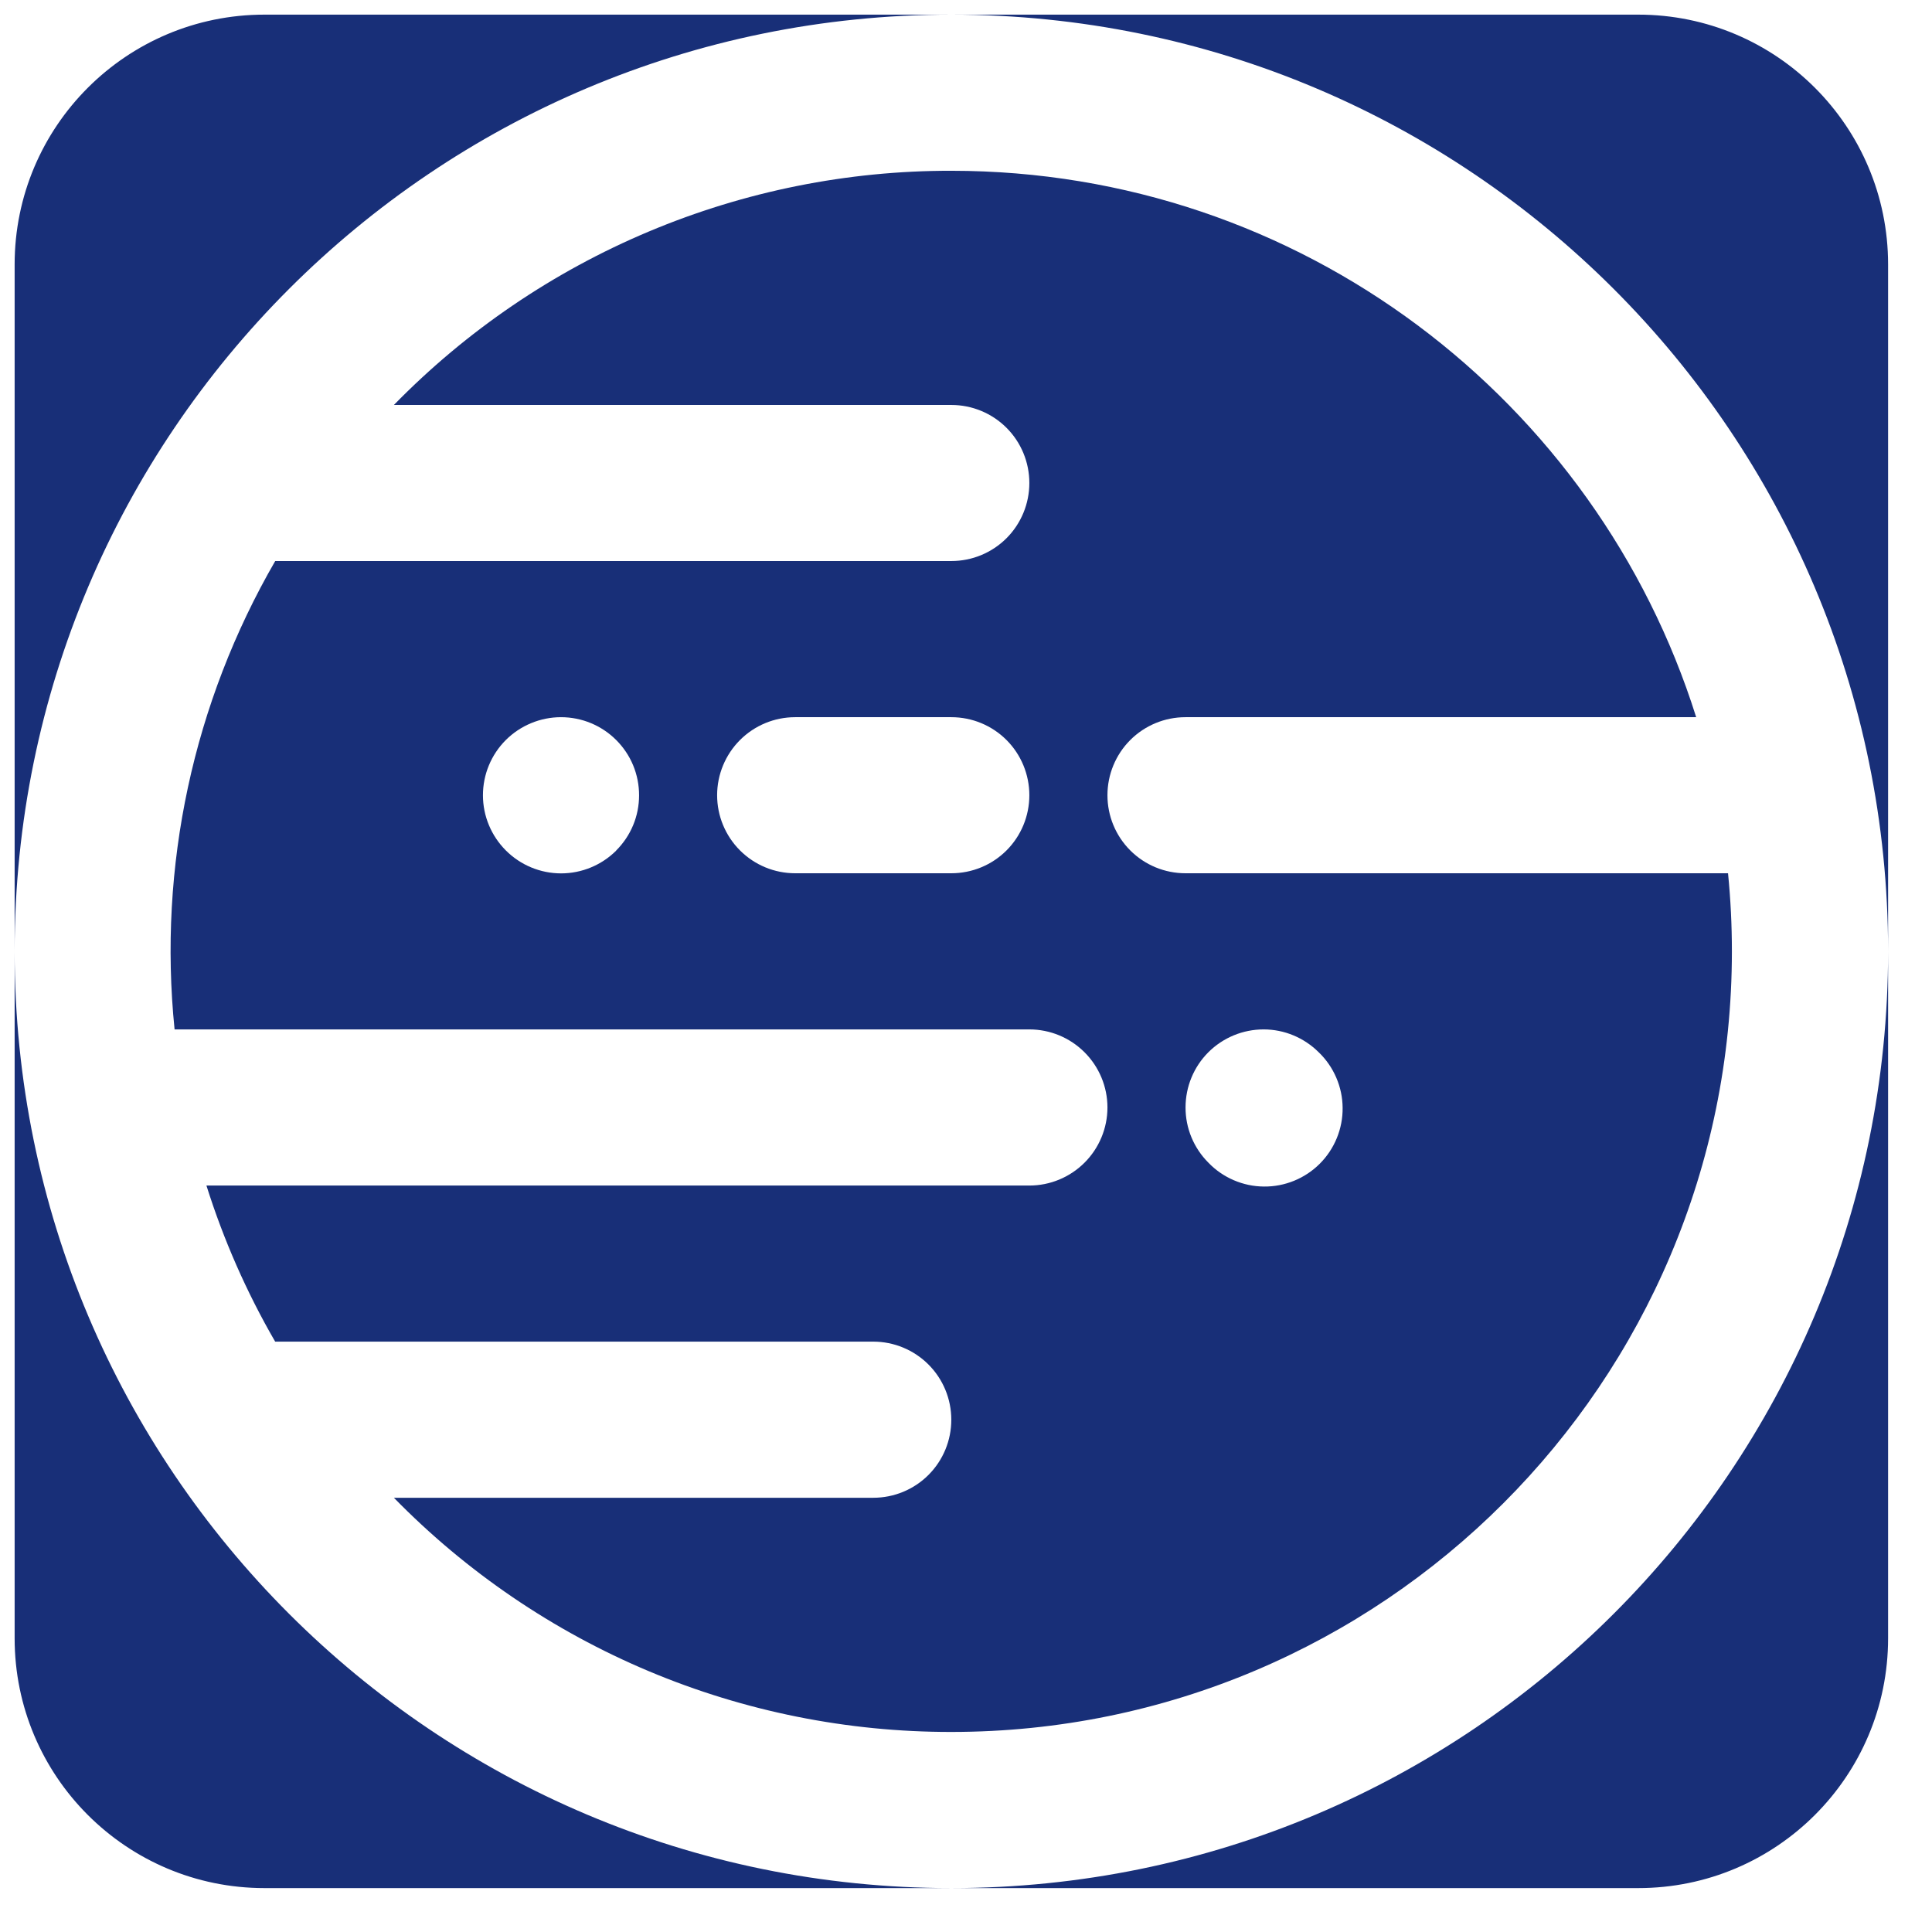
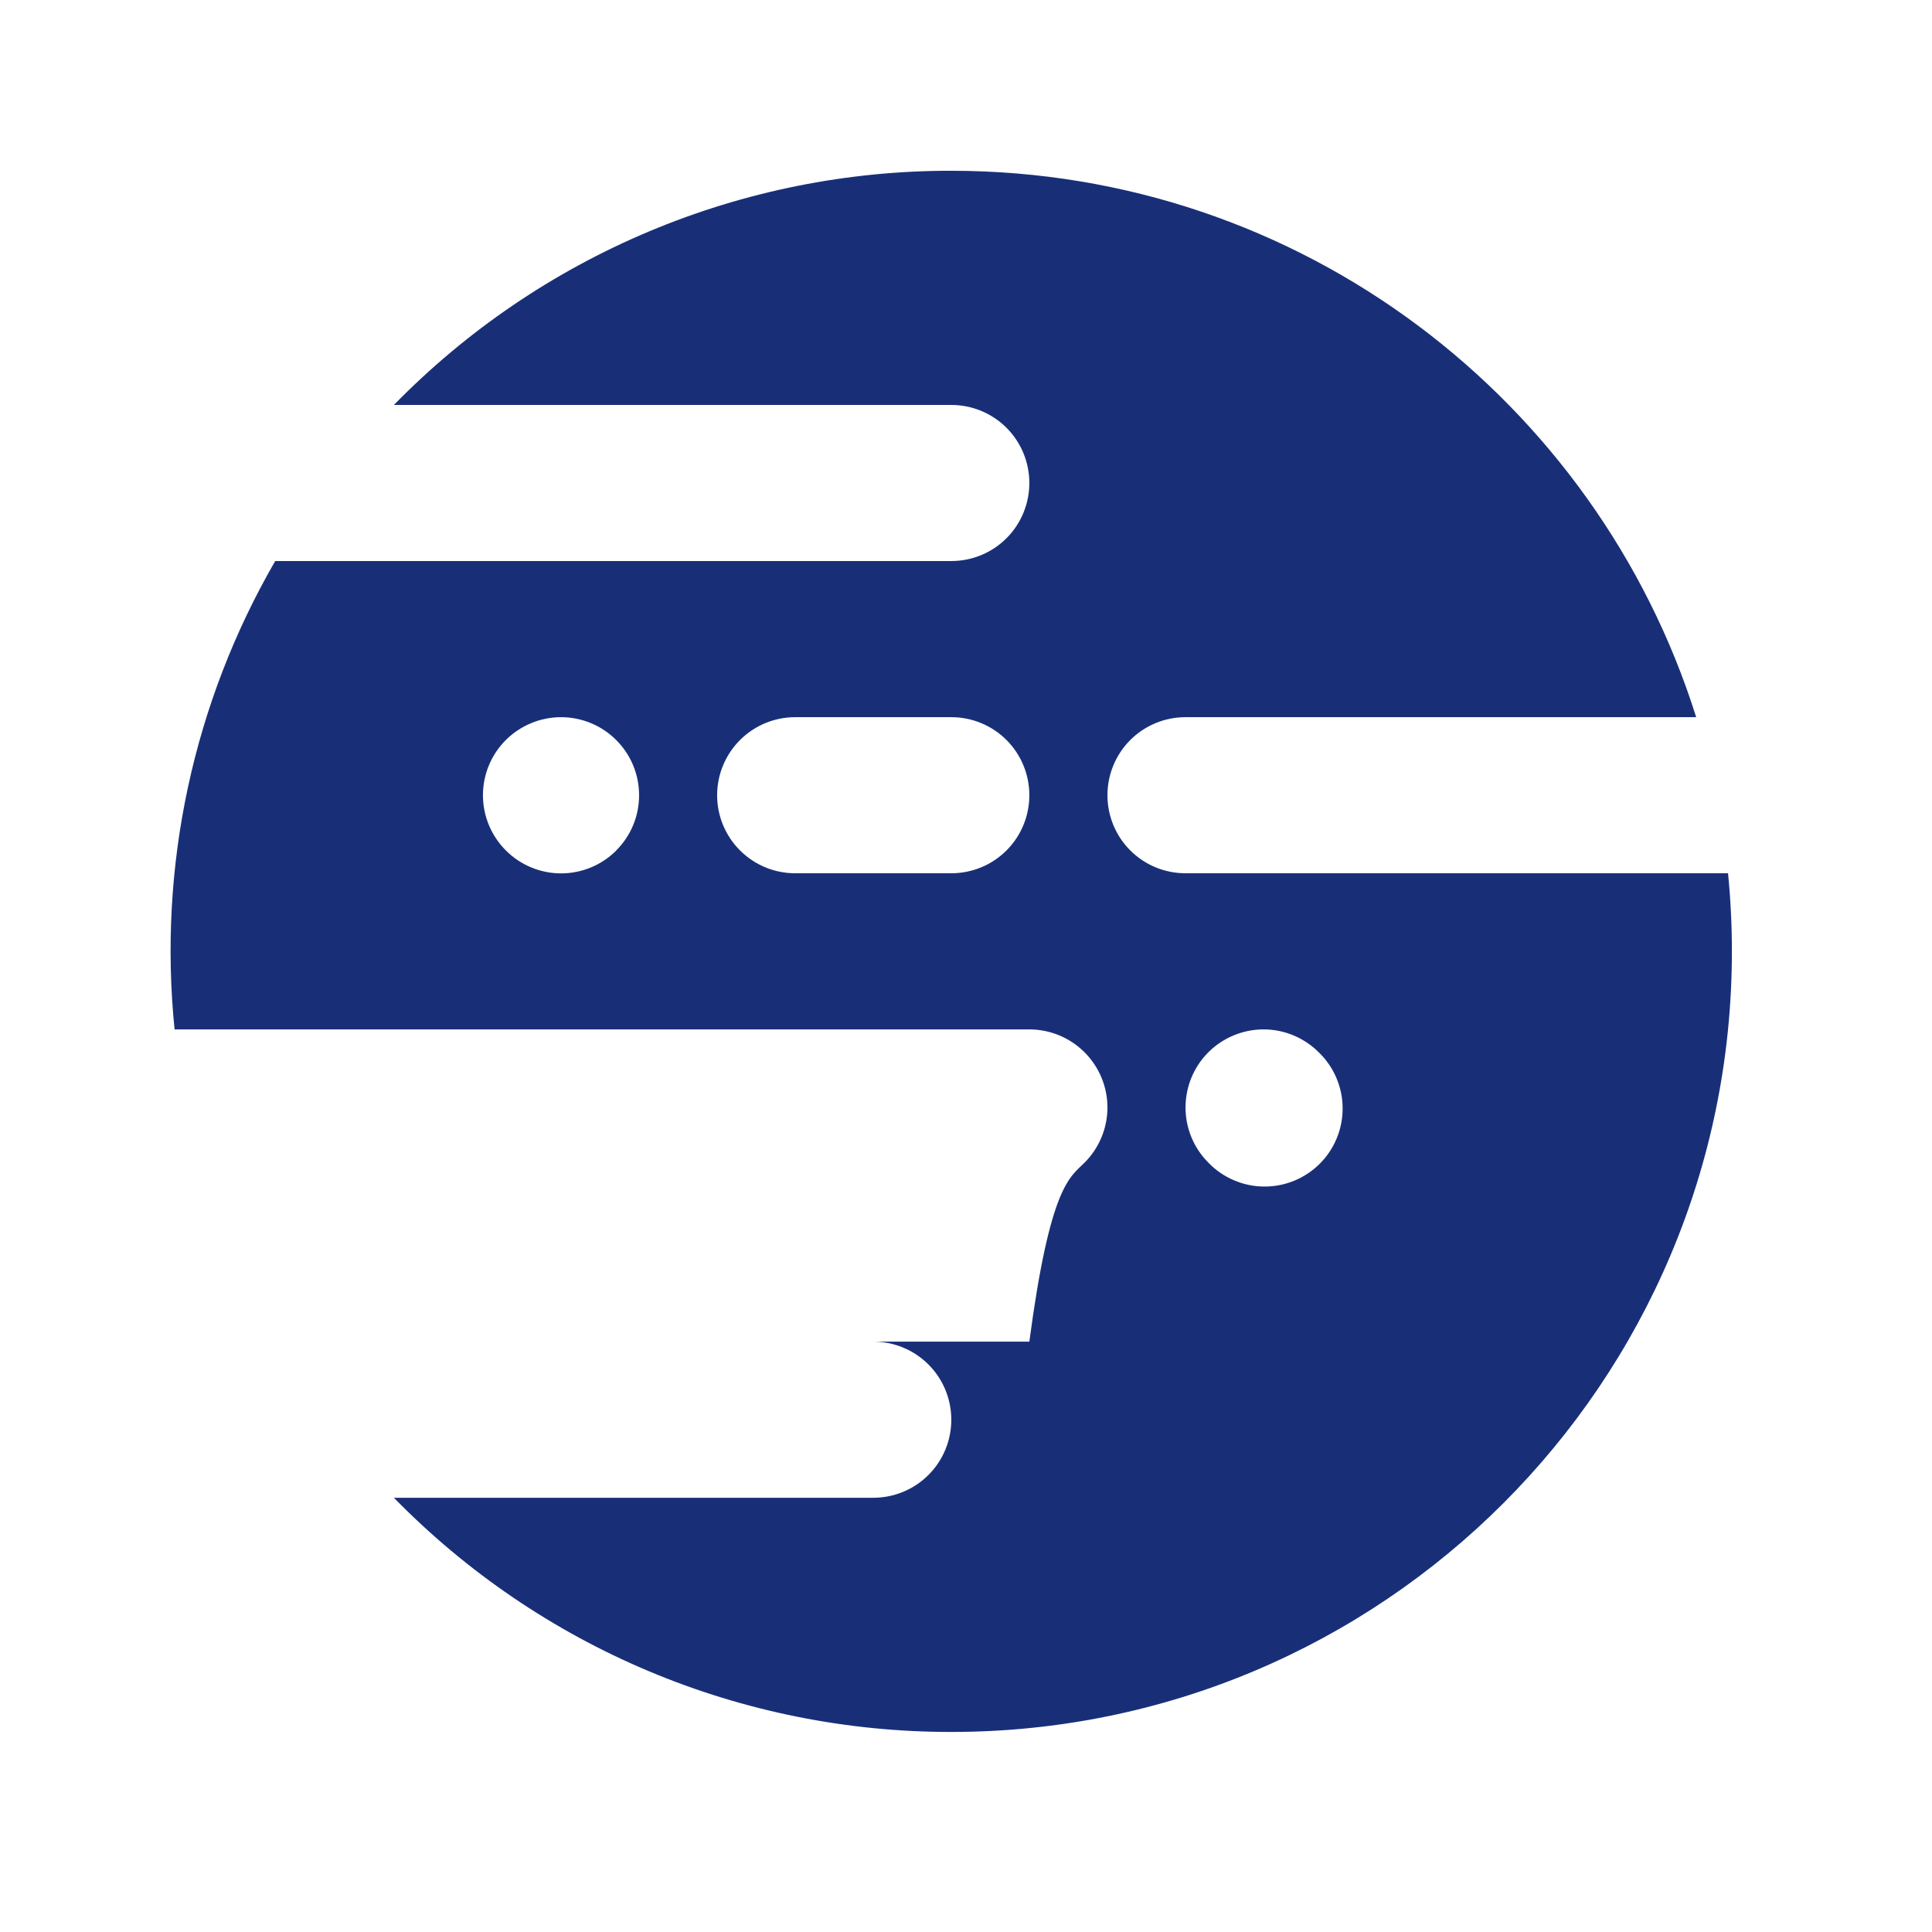
<svg xmlns="http://www.w3.org/2000/svg" width="33" height="33" viewBox="0 0 33 33" fill="none">
-   <path d="M32.25 27.983C32.25 30.34 30.34 32.25 27.983 32.25H16.25C25.087 32.25 32.25 25.087 32.25 16.25C32.25 7.413 25.087 0.25 16.25 0.25C7.413 0.25 0.25 7.413 0.25 16.25C0.25 25.087 7.413 32.25 16.25 32.25H4.517C2.16 32.25 0.25 30.34 0.25 27.983V4.517C0.25 2.16 2.16 0.25 4.517 0.25H27.983C30.34 0.25 32.25 2.16 32.25 4.517V27.983Z" fill="#182F78" />
-   <path fill-rule="evenodd" clip-rule="evenodd" d="M6.728 6.917C7.968 5.648 9.449 4.641 11.084 3.954C12.719 3.267 14.476 2.914 16.249 2.917C22.221 2.917 27.272 6.841 28.972 12.25H20.249C19.895 12.25 19.556 12.39 19.306 12.64C19.056 12.89 18.916 13.23 18.916 13.583C18.916 13.937 19.056 14.276 19.306 14.526C19.556 14.776 19.895 14.916 20.249 14.916H29.516C29.56 15.357 29.582 15.801 29.582 16.25C29.582 23.614 23.613 29.583 16.249 29.583C14.476 29.585 12.719 29.233 11.084 28.546C9.449 27.859 7.968 26.851 6.728 25.583H14.916C15.27 25.583 15.609 25.443 15.859 25.193C16.109 24.943 16.249 24.604 16.249 24.25C16.249 23.896 16.109 23.557 15.859 23.307C15.609 23.057 15.27 22.916 14.916 22.916H4.7C4.212 22.073 3.819 21.179 3.526 20.25H17.582C17.936 20.25 18.275 20.109 18.525 19.859C18.775 19.609 18.916 19.27 18.916 18.916C18.916 18.563 18.775 18.224 18.525 17.974C18.275 17.724 17.936 17.583 17.582 17.583H2.982C2.699 14.802 3.301 12.002 4.701 9.583H16.249C16.603 9.583 16.942 9.443 17.192 9.193C17.442 8.943 17.582 8.603 17.582 8.25C17.582 7.896 17.442 7.557 17.192 7.307C16.942 7.057 16.603 6.917 16.249 6.917H6.728ZM13.582 12.25C13.229 12.25 12.89 12.39 12.64 12.64C12.39 12.89 12.249 13.23 12.249 13.583C12.249 13.937 12.39 14.276 12.64 14.526C12.89 14.776 13.229 14.916 13.582 14.916H16.249C16.603 14.916 16.942 14.776 17.192 14.526C17.442 14.276 17.582 13.937 17.582 13.583C17.582 13.23 17.442 12.89 17.192 12.64C16.942 12.39 16.603 12.25 16.249 12.25H13.582ZM10.527 14.527C10.277 14.777 9.937 14.918 9.584 14.918C9.23 14.918 8.891 14.777 8.641 14.527C8.391 14.277 8.249 13.938 8.249 13.584C8.249 13.409 8.283 13.236 8.35 13.074C8.417 12.912 8.515 12.765 8.639 12.641C8.763 12.517 8.91 12.419 9.072 12.352C9.233 12.285 9.407 12.25 9.582 12.25C9.936 12.25 10.275 12.39 10.525 12.64C10.649 12.764 10.748 12.911 10.815 13.073C10.882 13.235 10.916 13.409 10.916 13.584C10.916 13.759 10.882 13.933 10.815 14.094C10.748 14.256 10.649 14.403 10.525 14.527H10.527ZM20.641 19.86C20.764 19.988 20.911 20.089 21.074 20.159C21.237 20.229 21.412 20.266 21.589 20.267C21.766 20.269 21.941 20.235 22.105 20.168C22.269 20.101 22.418 20.002 22.543 19.877C22.668 19.752 22.767 19.603 22.834 19.439C22.901 19.275 22.935 19.1 22.933 18.923C22.932 18.746 22.895 18.571 22.825 18.408C22.755 18.245 22.654 18.098 22.526 17.975C22.276 17.725 21.937 17.583 21.584 17.583C21.23 17.583 20.891 17.723 20.64 17.973C20.39 18.223 20.25 18.562 20.25 18.916C20.249 19.27 20.39 19.609 20.64 19.859L20.641 19.86Z" fill="#182F78" />
+   <path fill-rule="evenodd" clip-rule="evenodd" d="M6.728 6.917C7.968 5.648 9.449 4.641 11.084 3.954C12.719 3.267 14.476 2.914 16.249 2.917C22.221 2.917 27.272 6.841 28.972 12.25H20.249C19.895 12.25 19.556 12.39 19.306 12.64C19.056 12.89 18.916 13.23 18.916 13.583C18.916 13.937 19.056 14.276 19.306 14.526C19.556 14.776 19.895 14.916 20.249 14.916H29.516C29.56 15.357 29.582 15.801 29.582 16.25C29.582 23.614 23.613 29.583 16.249 29.583C14.476 29.585 12.719 29.233 11.084 28.546C9.449 27.859 7.968 26.851 6.728 25.583H14.916C15.27 25.583 15.609 25.443 15.859 25.193C16.109 24.943 16.249 24.604 16.249 24.25C16.249 23.896 16.109 23.557 15.859 23.307C15.609 23.057 15.27 22.916 14.916 22.916H4.7H17.582C17.936 20.25 18.275 20.109 18.525 19.859C18.775 19.609 18.916 19.27 18.916 18.916C18.916 18.563 18.775 18.224 18.525 17.974C18.275 17.724 17.936 17.583 17.582 17.583H2.982C2.699 14.802 3.301 12.002 4.701 9.583H16.249C16.603 9.583 16.942 9.443 17.192 9.193C17.442 8.943 17.582 8.603 17.582 8.25C17.582 7.896 17.442 7.557 17.192 7.307C16.942 7.057 16.603 6.917 16.249 6.917H6.728ZM13.582 12.25C13.229 12.25 12.89 12.39 12.64 12.64C12.39 12.89 12.249 13.23 12.249 13.583C12.249 13.937 12.39 14.276 12.64 14.526C12.89 14.776 13.229 14.916 13.582 14.916H16.249C16.603 14.916 16.942 14.776 17.192 14.526C17.442 14.276 17.582 13.937 17.582 13.583C17.582 13.23 17.442 12.89 17.192 12.64C16.942 12.39 16.603 12.25 16.249 12.25H13.582ZM10.527 14.527C10.277 14.777 9.937 14.918 9.584 14.918C9.23 14.918 8.891 14.777 8.641 14.527C8.391 14.277 8.249 13.938 8.249 13.584C8.249 13.409 8.283 13.236 8.35 13.074C8.417 12.912 8.515 12.765 8.639 12.641C8.763 12.517 8.91 12.419 9.072 12.352C9.233 12.285 9.407 12.25 9.582 12.25C9.936 12.25 10.275 12.39 10.525 12.64C10.649 12.764 10.748 12.911 10.815 13.073C10.882 13.235 10.916 13.409 10.916 13.584C10.916 13.759 10.882 13.933 10.815 14.094C10.748 14.256 10.649 14.403 10.525 14.527H10.527ZM20.641 19.86C20.764 19.988 20.911 20.089 21.074 20.159C21.237 20.229 21.412 20.266 21.589 20.267C21.766 20.269 21.941 20.235 22.105 20.168C22.269 20.101 22.418 20.002 22.543 19.877C22.668 19.752 22.767 19.603 22.834 19.439C22.901 19.275 22.935 19.1 22.933 18.923C22.932 18.746 22.895 18.571 22.825 18.408C22.755 18.245 22.654 18.098 22.526 17.975C22.276 17.725 21.937 17.583 21.584 17.583C21.23 17.583 20.891 17.723 20.64 17.973C20.39 18.223 20.25 18.562 20.25 18.916C20.249 19.27 20.39 19.609 20.64 19.859L20.641 19.86Z" fill="#182F78" />
</svg>